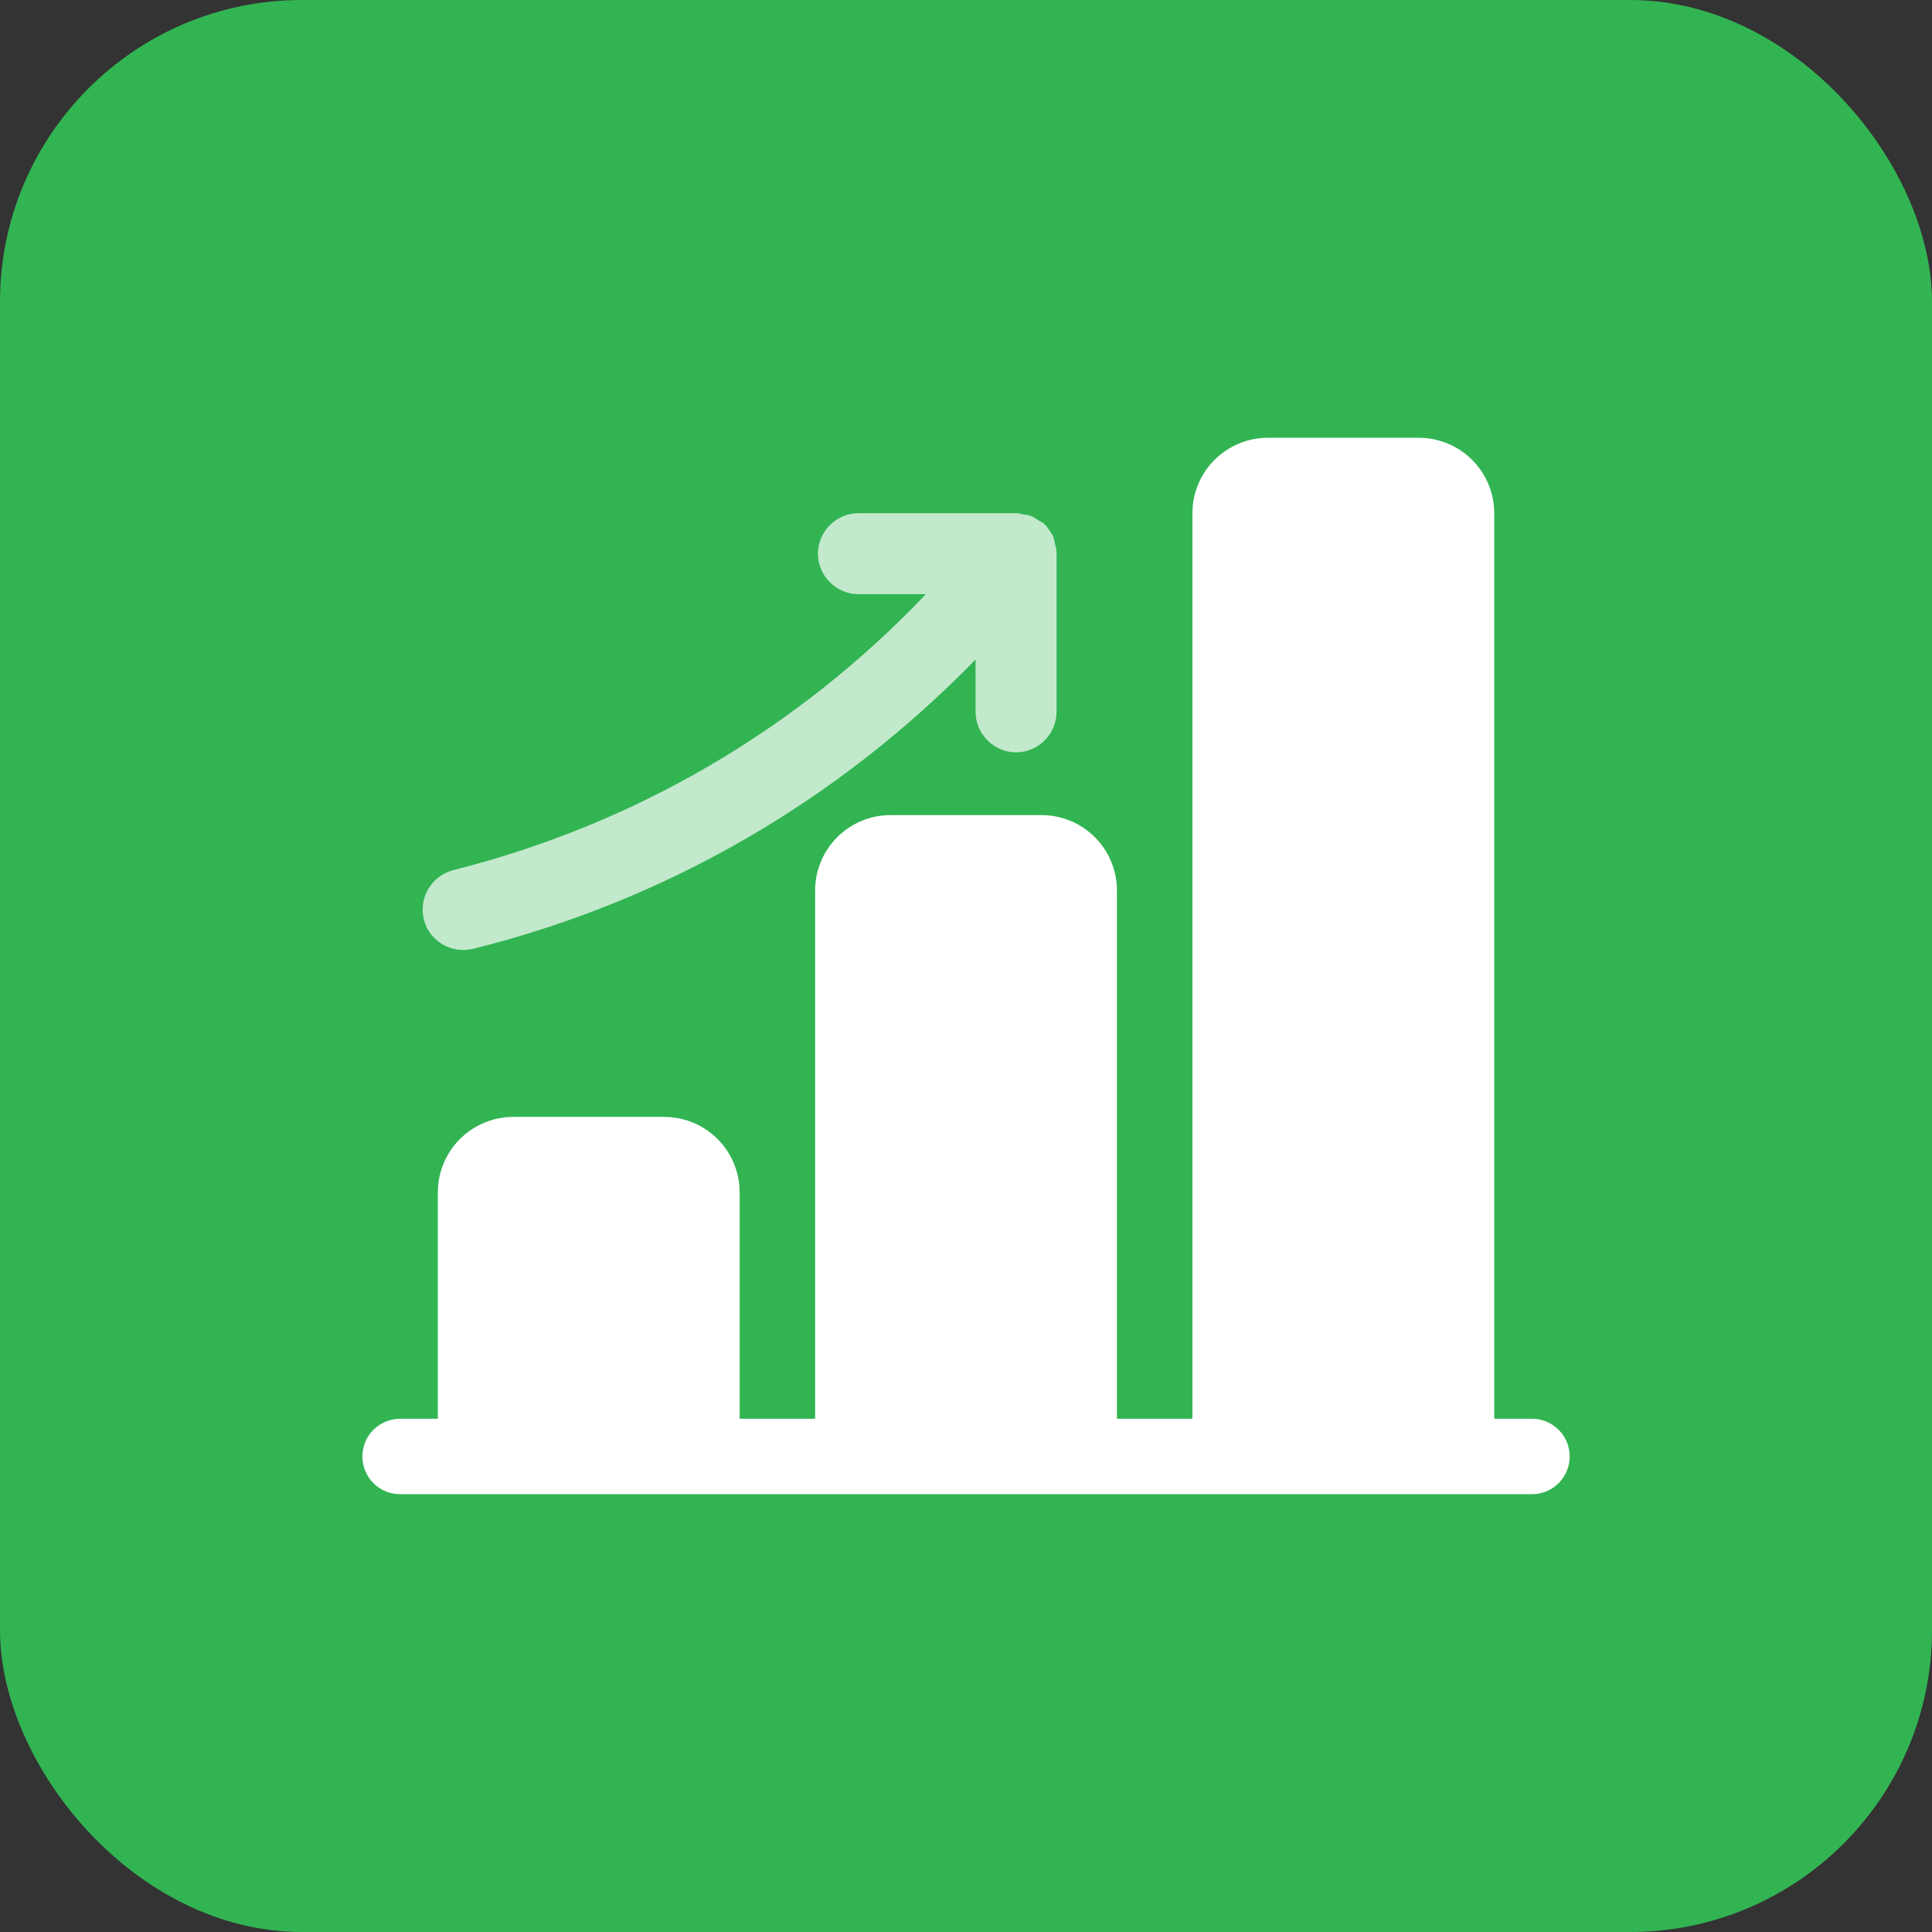
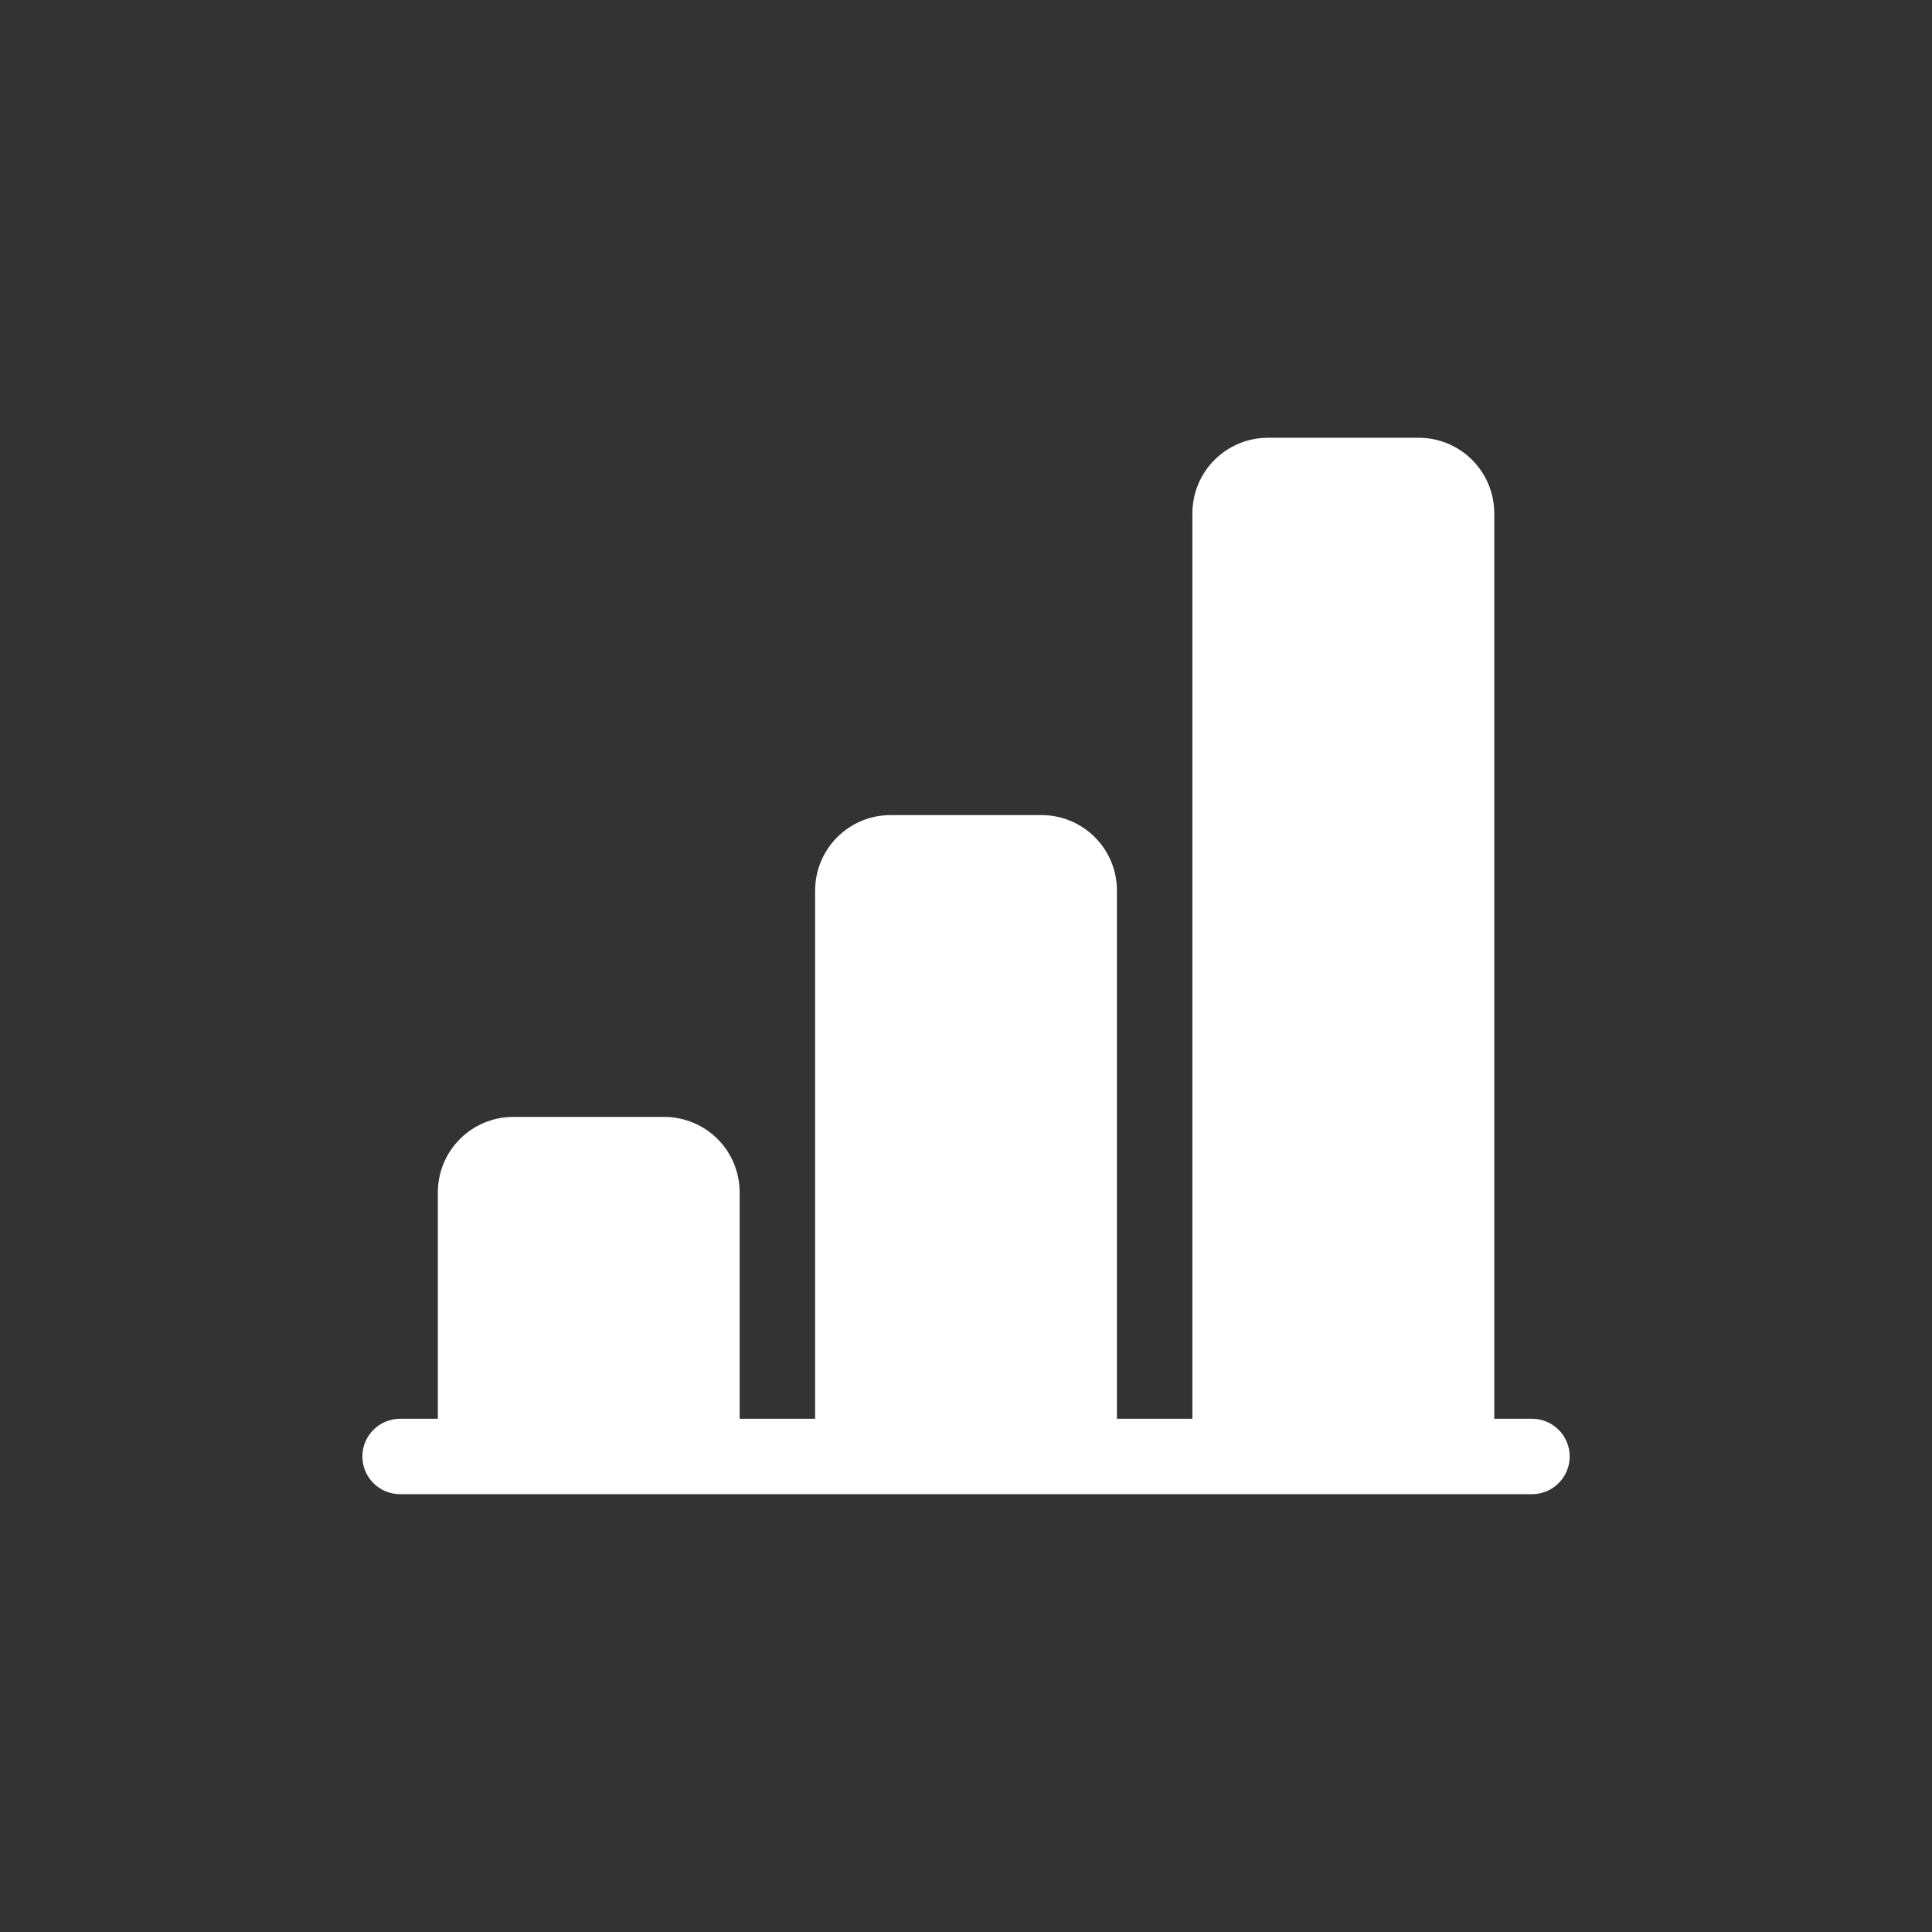
<svg xmlns="http://www.w3.org/2000/svg" width="64" height="64" viewBox="0 0 64 64" fill="none">
  <rect x="0" y="0" width="64" height="64" fill="#333333" stroke="none" />
-   <rect width="64" height="64" rx="10" fill="#32B453" />
  <path d="M39.5 17.002C39.5 16.339 39.763 15.703 40.232 15.235C40.701 14.766 41.337 14.502 42 14.502H46.999C47.662 14.502 48.298 14.766 48.766 15.235C49.235 15.703 49.499 16.339 49.499 17.002V46.998H50.748C51.08 46.998 51.398 47.13 51.632 47.364C51.867 47.598 51.998 47.916 51.998 48.248C51.998 48.579 51.867 48.897 51.632 49.131C51.398 49.366 51.08 49.497 50.748 49.497H13.254C12.922 49.497 12.604 49.366 12.37 49.131C12.136 48.897 12.004 48.579 12.004 48.248C12.004 47.916 12.136 47.598 12.37 47.364C12.604 47.13 12.922 46.998 13.254 46.998H14.504V39.499C14.504 38.836 14.767 38.2 15.236 37.731C15.704 37.263 16.34 36.999 17.003 36.999H22.003C22.665 36.999 23.301 37.263 23.77 37.731C24.239 38.2 24.502 38.836 24.502 39.499V46.998H27.002V29.5C27.002 28.837 27.265 28.202 27.734 27.733C28.203 27.264 28.838 27.001 29.501 27.001H34.501C35.164 27.001 35.799 27.264 36.268 27.733C36.737 28.202 37 28.837 37 29.5V46.998H39.5V17.002Z" fill="white" />
-   <path opacity="0.7" d="M35 18.288C35 18.198 34.964 18.091 34.946 18.002C34.928 17.93 34.911 17.841 34.893 17.769C34.857 17.698 34.803 17.644 34.767 17.572C34.714 17.501 34.66 17.411 34.589 17.358C34.571 17.34 34.571 17.322 34.553 17.322C34.499 17.286 34.446 17.268 34.392 17.233C34.32 17.179 34.231 17.125 34.142 17.089C34.052 17.054 33.963 17.054 33.873 17.036C33.802 17.018 33.748 17 33.676 17H28.436C27.703 17 27.095 17.608 27.095 18.341C27.095 19.075 27.703 19.683 28.436 19.683H30.672C26.416 24.154 21.05 27.301 15.023 28.822C14.308 29 13.861 29.734 14.039 30.449C14.182 31.057 14.737 31.468 15.345 31.468C15.452 31.468 15.56 31.451 15.667 31.433C22.052 29.841 27.757 26.532 32.317 21.847V23.581C32.317 24.315 32.925 24.923 33.659 24.923C34.392 24.923 35 24.315 35 23.581V18.341C35 18.323 35 18.306 35 18.288Z" fill="white" />
</svg>